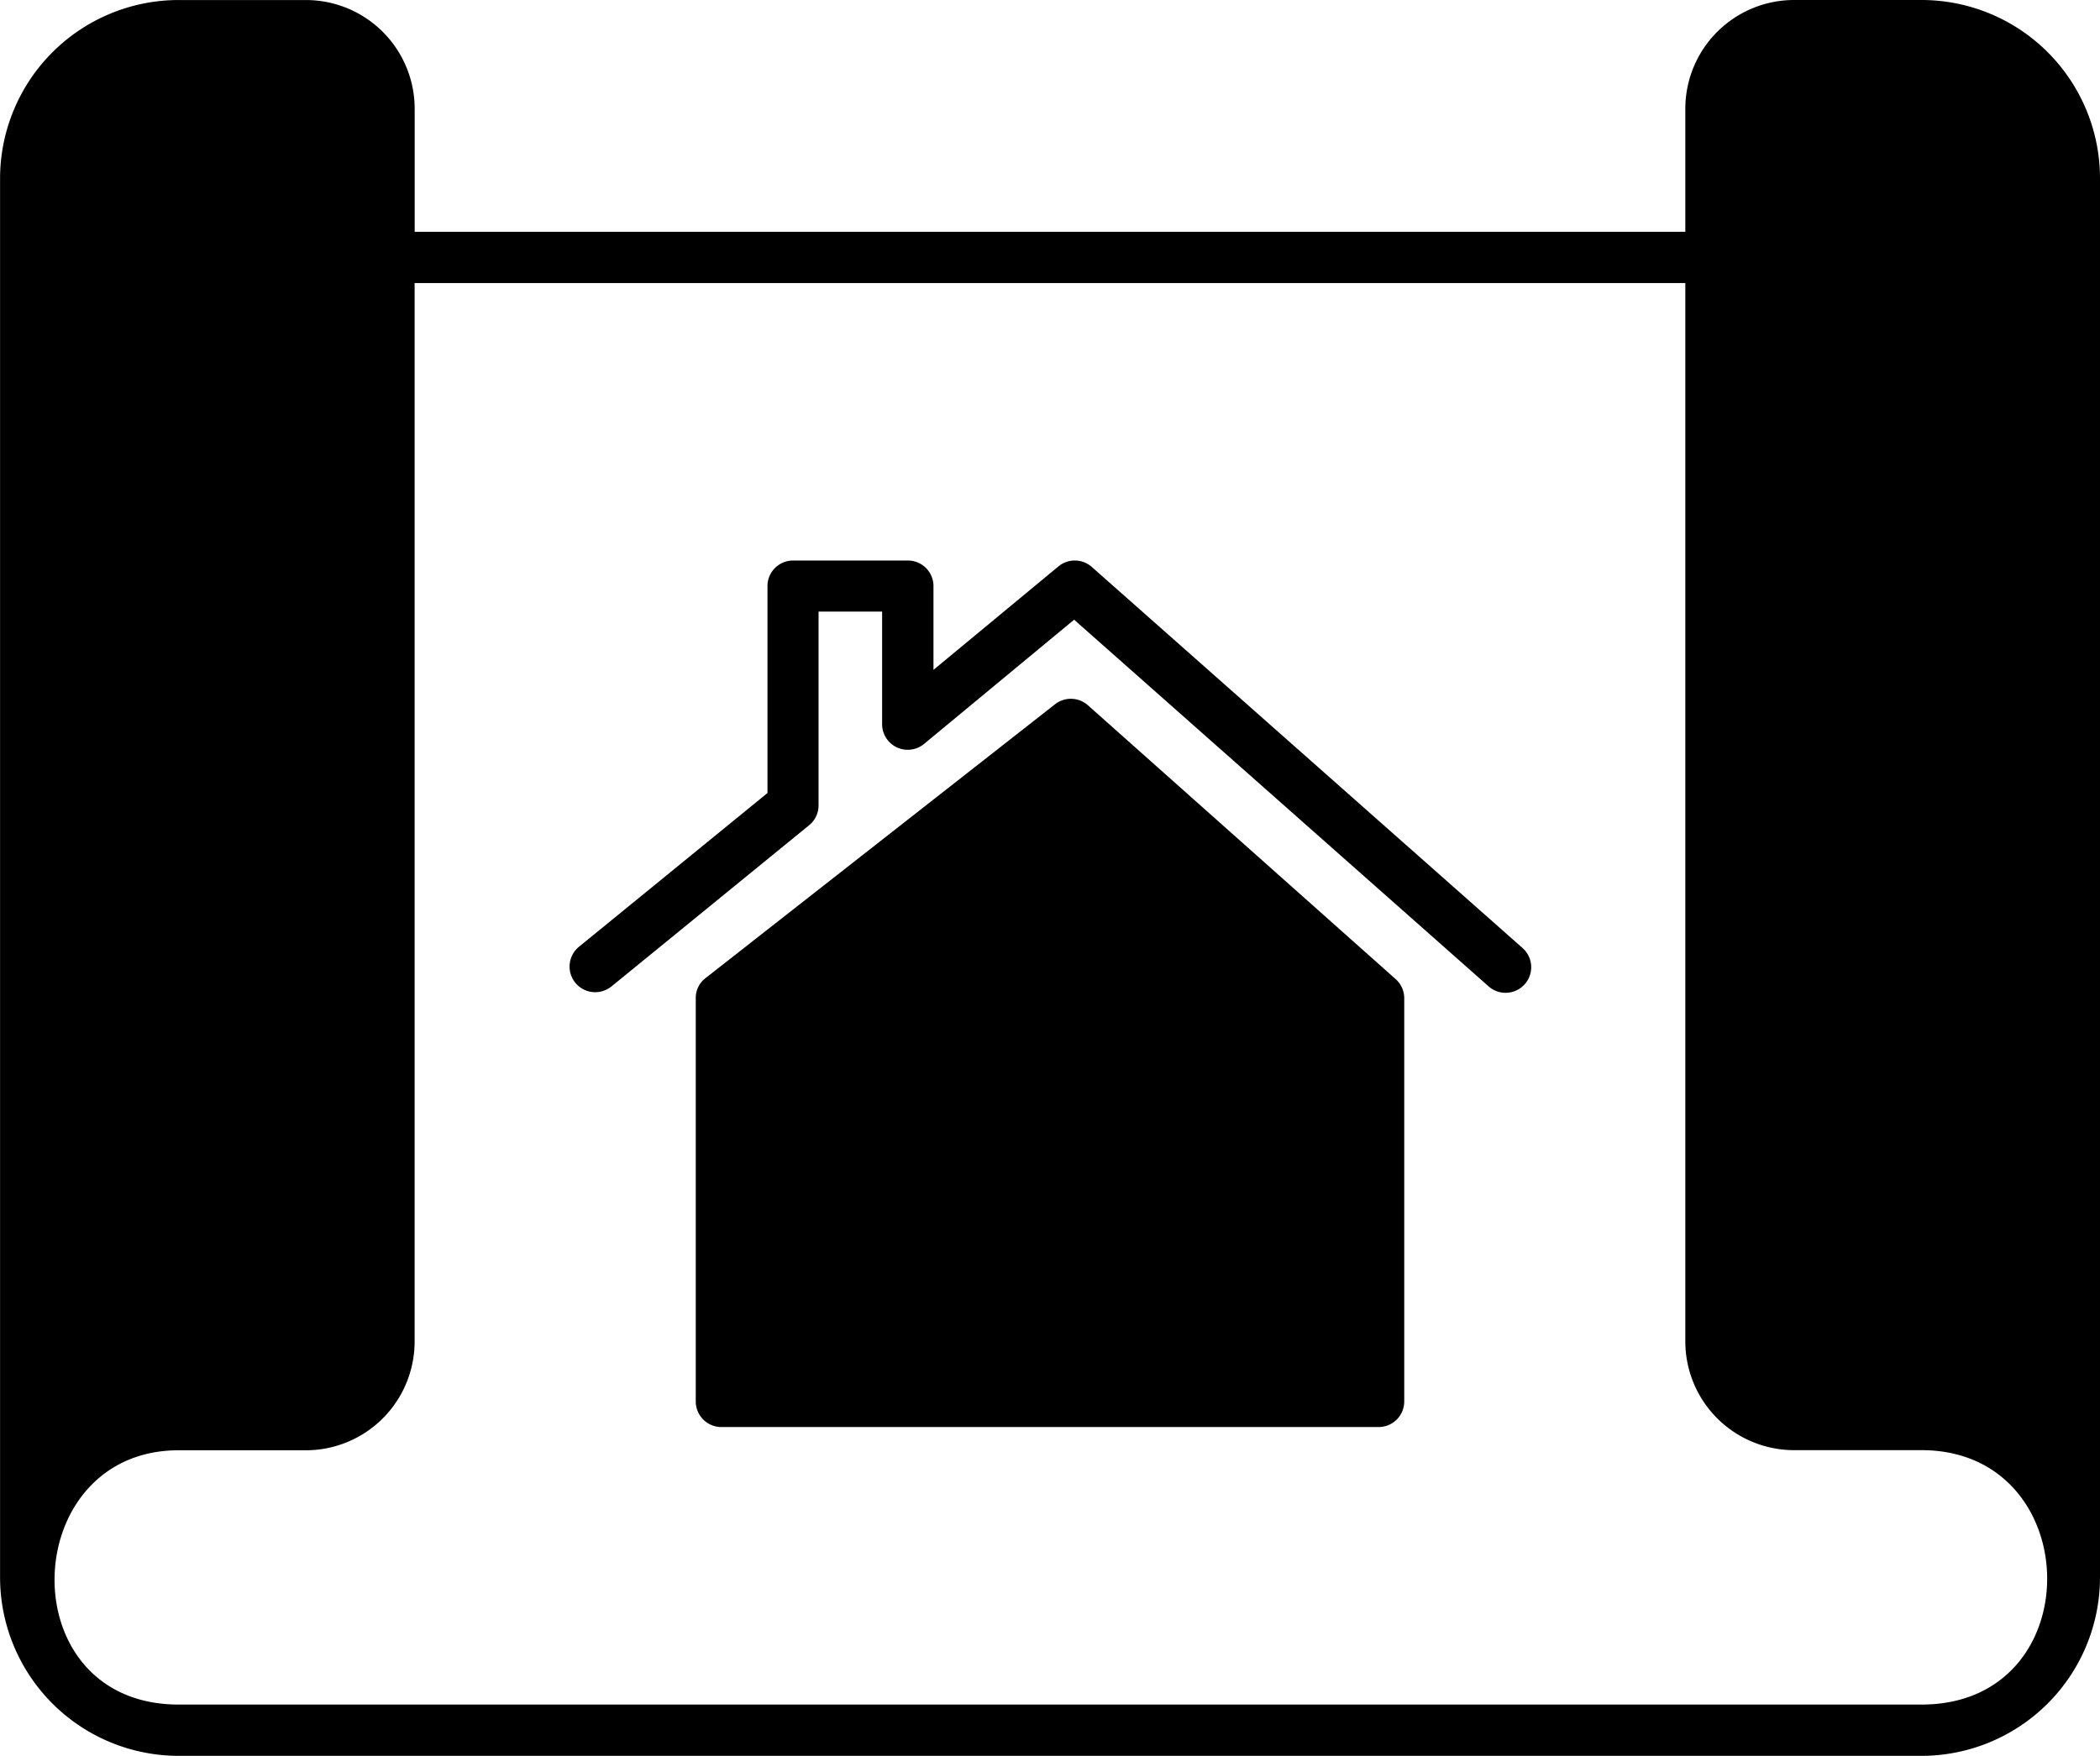
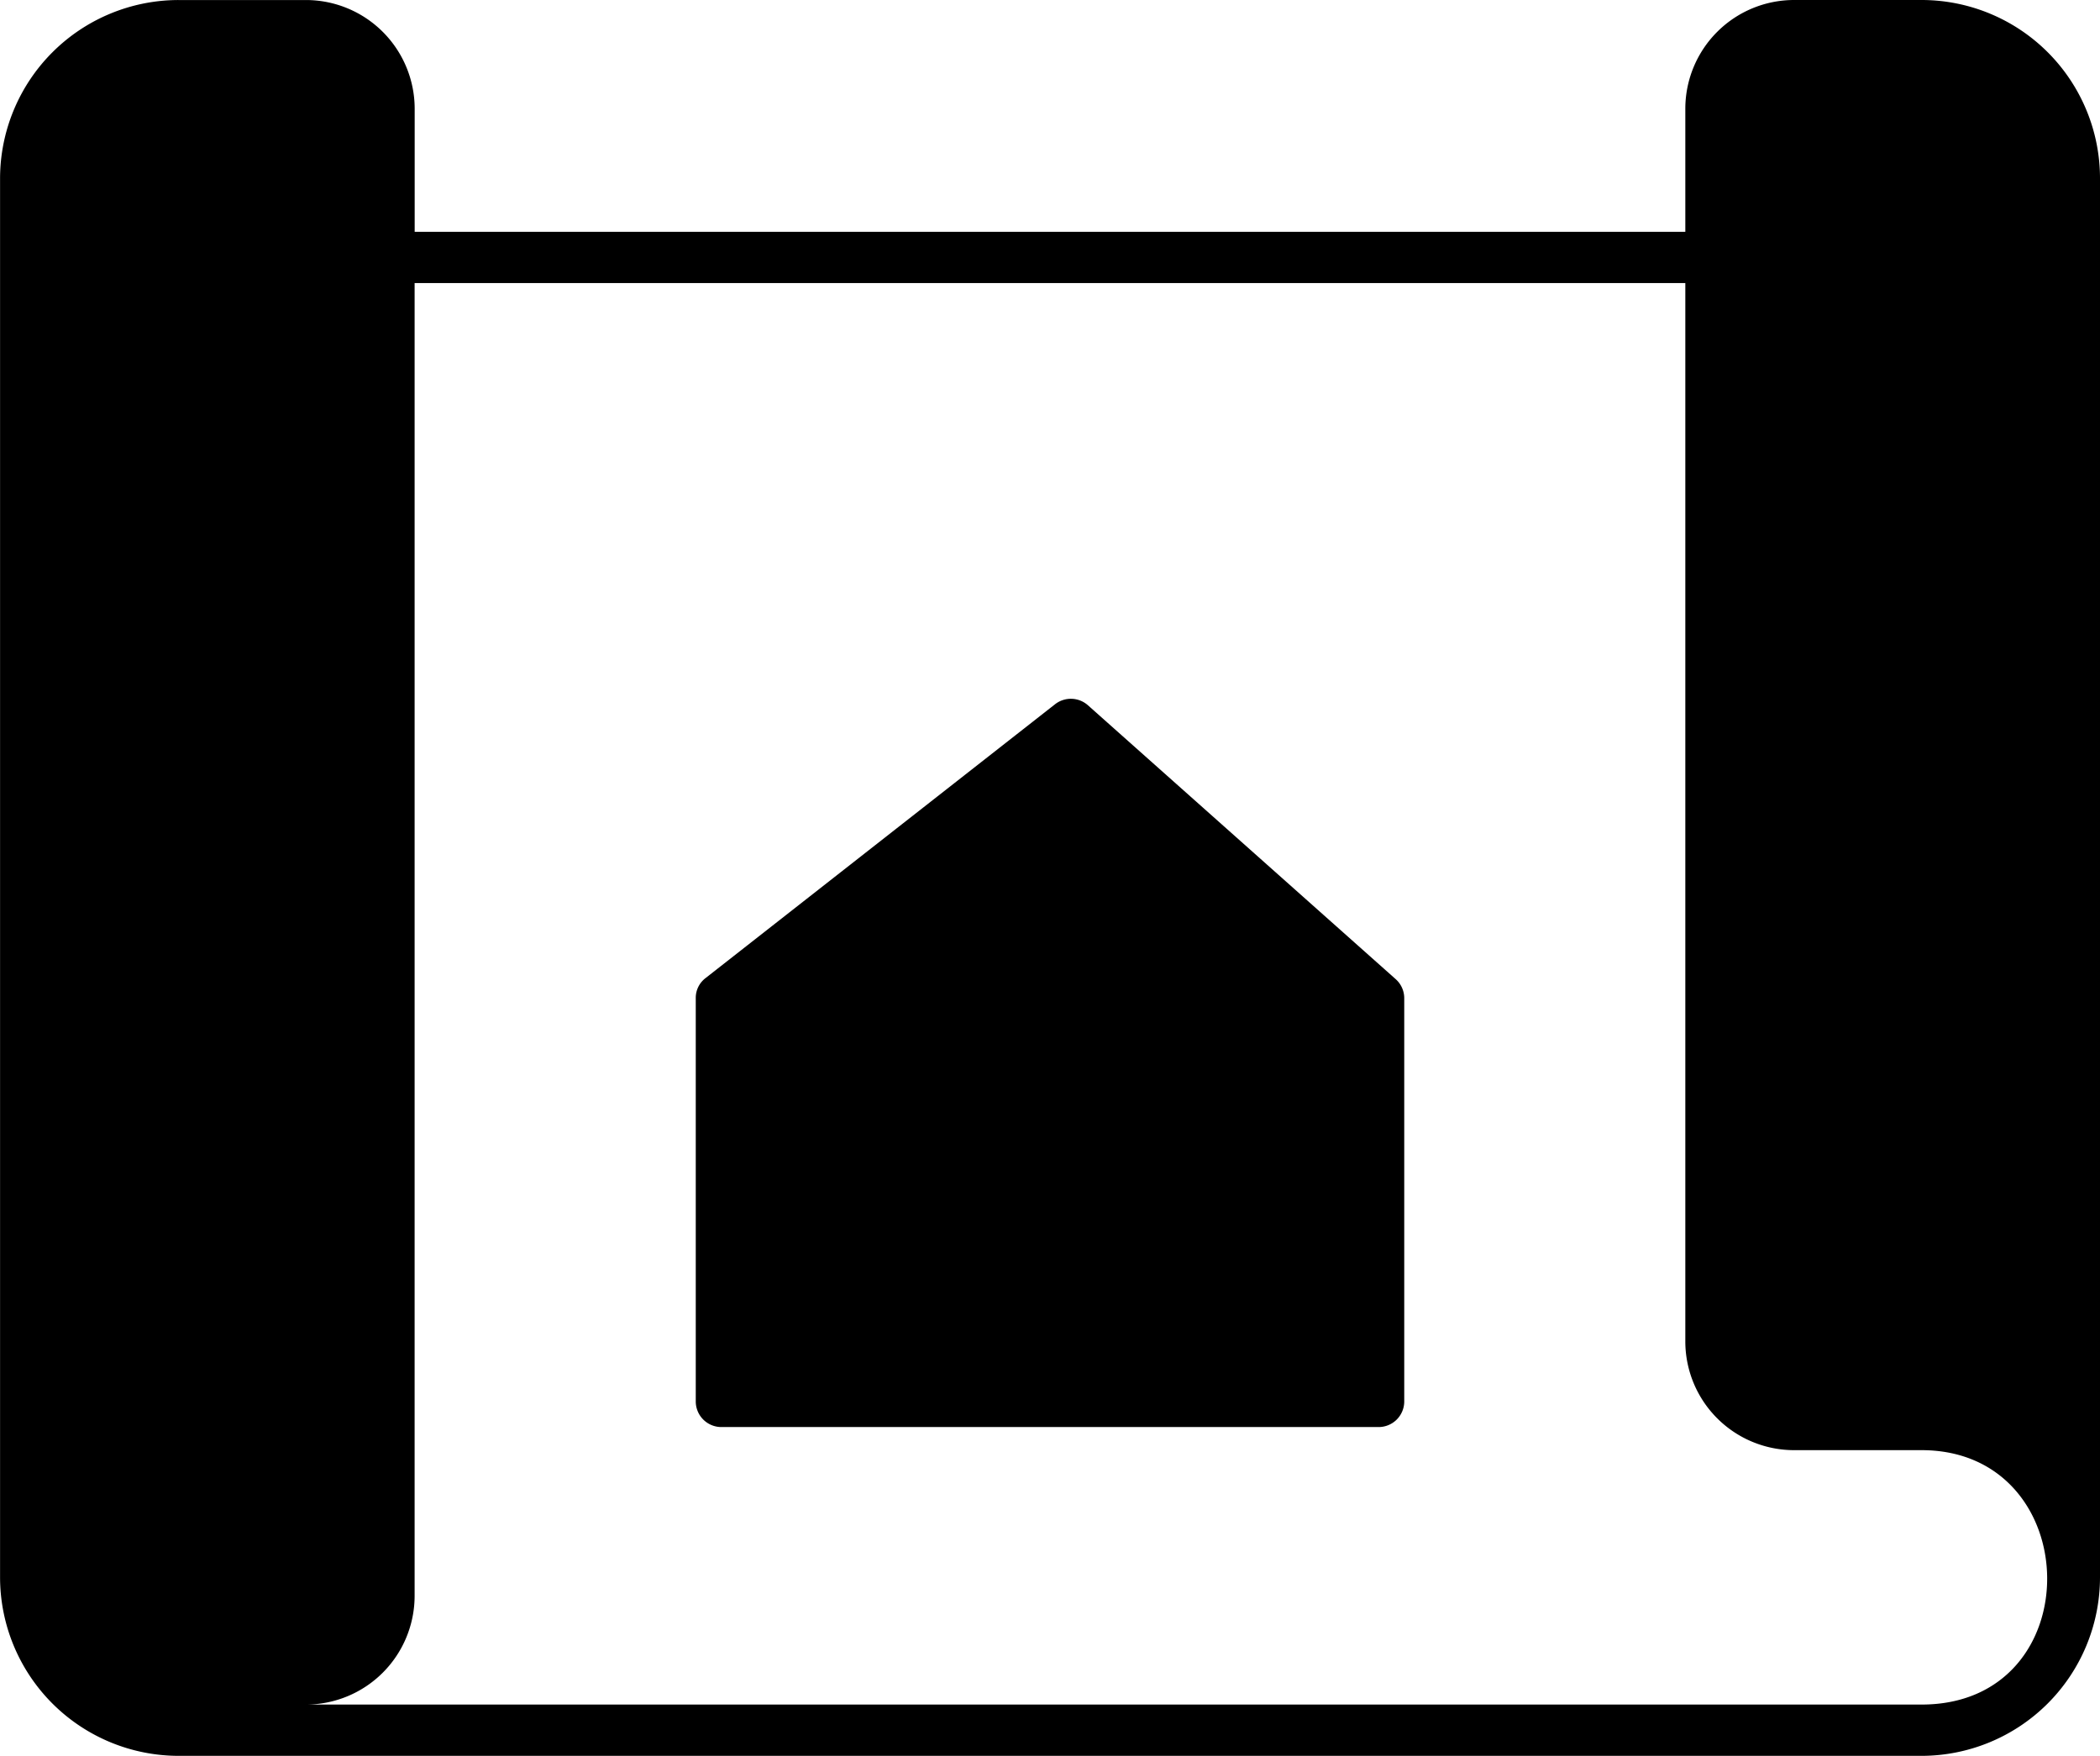
<svg xmlns="http://www.w3.org/2000/svg" id="_x33_5_Interior_design" width="67.703" height="56.619" viewBox="0 0 67.703 56.619">
  <g id="Group_367" data-name="Group 367" transform="translate(0 0)">
-     <path id="Path_144" data-name="Path 144" d="M68.066,47.024H63.957a3.508,3.508,0,0,0-3.507,3.5V54.5H19.485V50.525a3.508,3.508,0,0,0-3.507-3.5h-4.1a5.759,5.759,0,0,0-5.76,5.753V97.9a5.762,5.762,0,0,0,5.76,5.746h56.19A5.76,5.76,0,0,0,73.819,97.9V52.777A5.753,5.753,0,0,0,68.066,47.024Zm0,54.968H11.876c-5.469,0-5.2-8.2,0-8.2h4.1a3.508,3.508,0,0,0,3.507-3.5V56.152H60.45V90.288a3.508,3.508,0,0,0,3.507,3.5h4.108C73.39,93.788,73.541,101.992,68.066,101.992Z" transform="translate(-6.116 -47.024)" />
+     <path id="Path_144" data-name="Path 144" d="M68.066,47.024H63.957a3.508,3.508,0,0,0-3.507,3.5V54.5H19.485V50.525a3.508,3.508,0,0,0-3.507-3.5h-4.1a5.759,5.759,0,0,0-5.76,5.753V97.9a5.762,5.762,0,0,0,5.76,5.746h56.19A5.76,5.76,0,0,0,73.819,97.9V52.777A5.753,5.753,0,0,0,68.066,47.024Zm0,54.968H11.876h4.1a3.508,3.508,0,0,0,3.507-3.5V56.152H60.45V90.288a3.508,3.508,0,0,0,3.507,3.5h4.108C73.39,93.788,73.541,101.992,68.066,101.992Z" transform="translate(-6.116 -47.024)" />
    <path id="Path_145" data-name="Path 145" d="M194.539,223.018v13.006a.826.826,0,0,1-.826.826H172.524a.826.826,0,0,1-.826-.826V223.018a.8.8,0,0,1,.317-.647l11.268-8.831a.828.828,0,0,1,1.057.033l9.921,8.831A.822.822,0,0,1,194.539,223.018Z" transform="translate(-149.267 -190.831)" />
-     <path id="Path_146" data-name="Path 146" d="M142.927,194.2l6.391-5.214a.825.825,0,0,0,.3-.64V182.1h2.049v3.632a.826.826,0,0,0,1.352.636l4.838-4.006,13.346,11.809a.826.826,0,1,0,1.094-1.237L158.426,180.66a.826.826,0,0,0-1.073-.018l-4.03,3.337v-2.7a.826.826,0,0,0-.826-.826h-3.7a.826.826,0,0,0-.826.826v6.672l-6.087,4.966a.826.826,0,0,0,1.044,1.28Z" transform="translate(-123.228 -162.378)" />
  </g>
</svg>